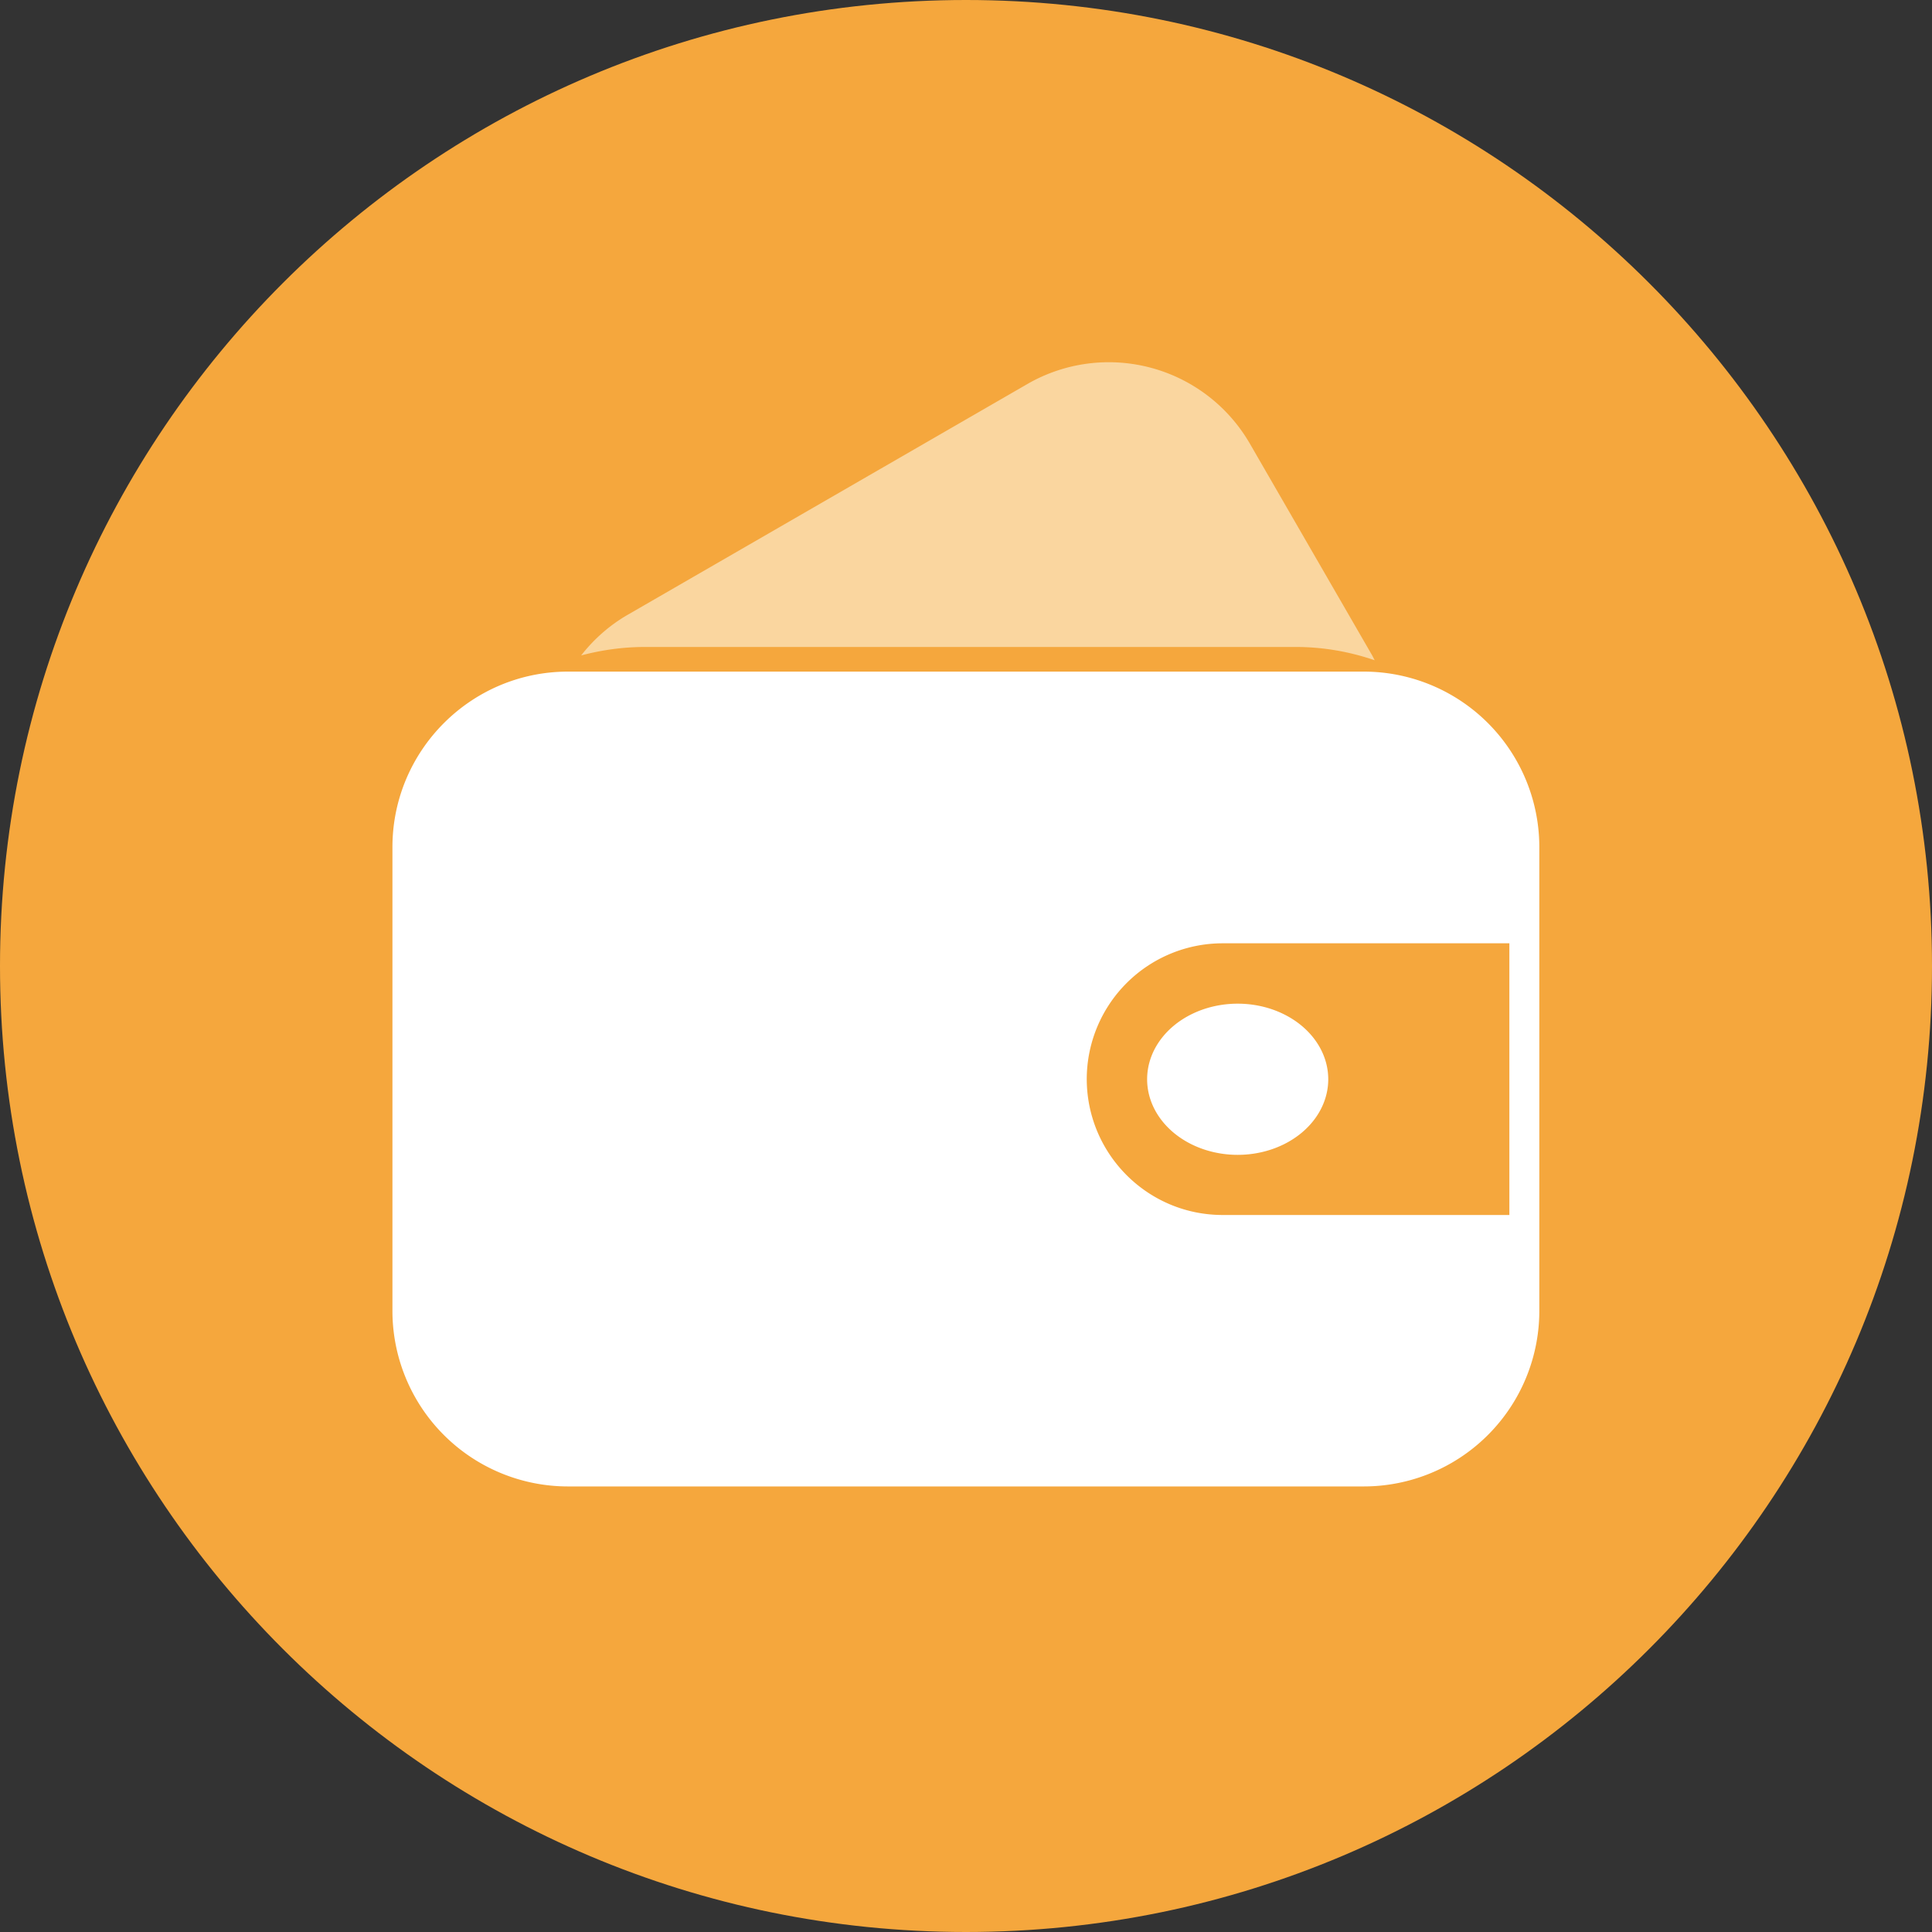
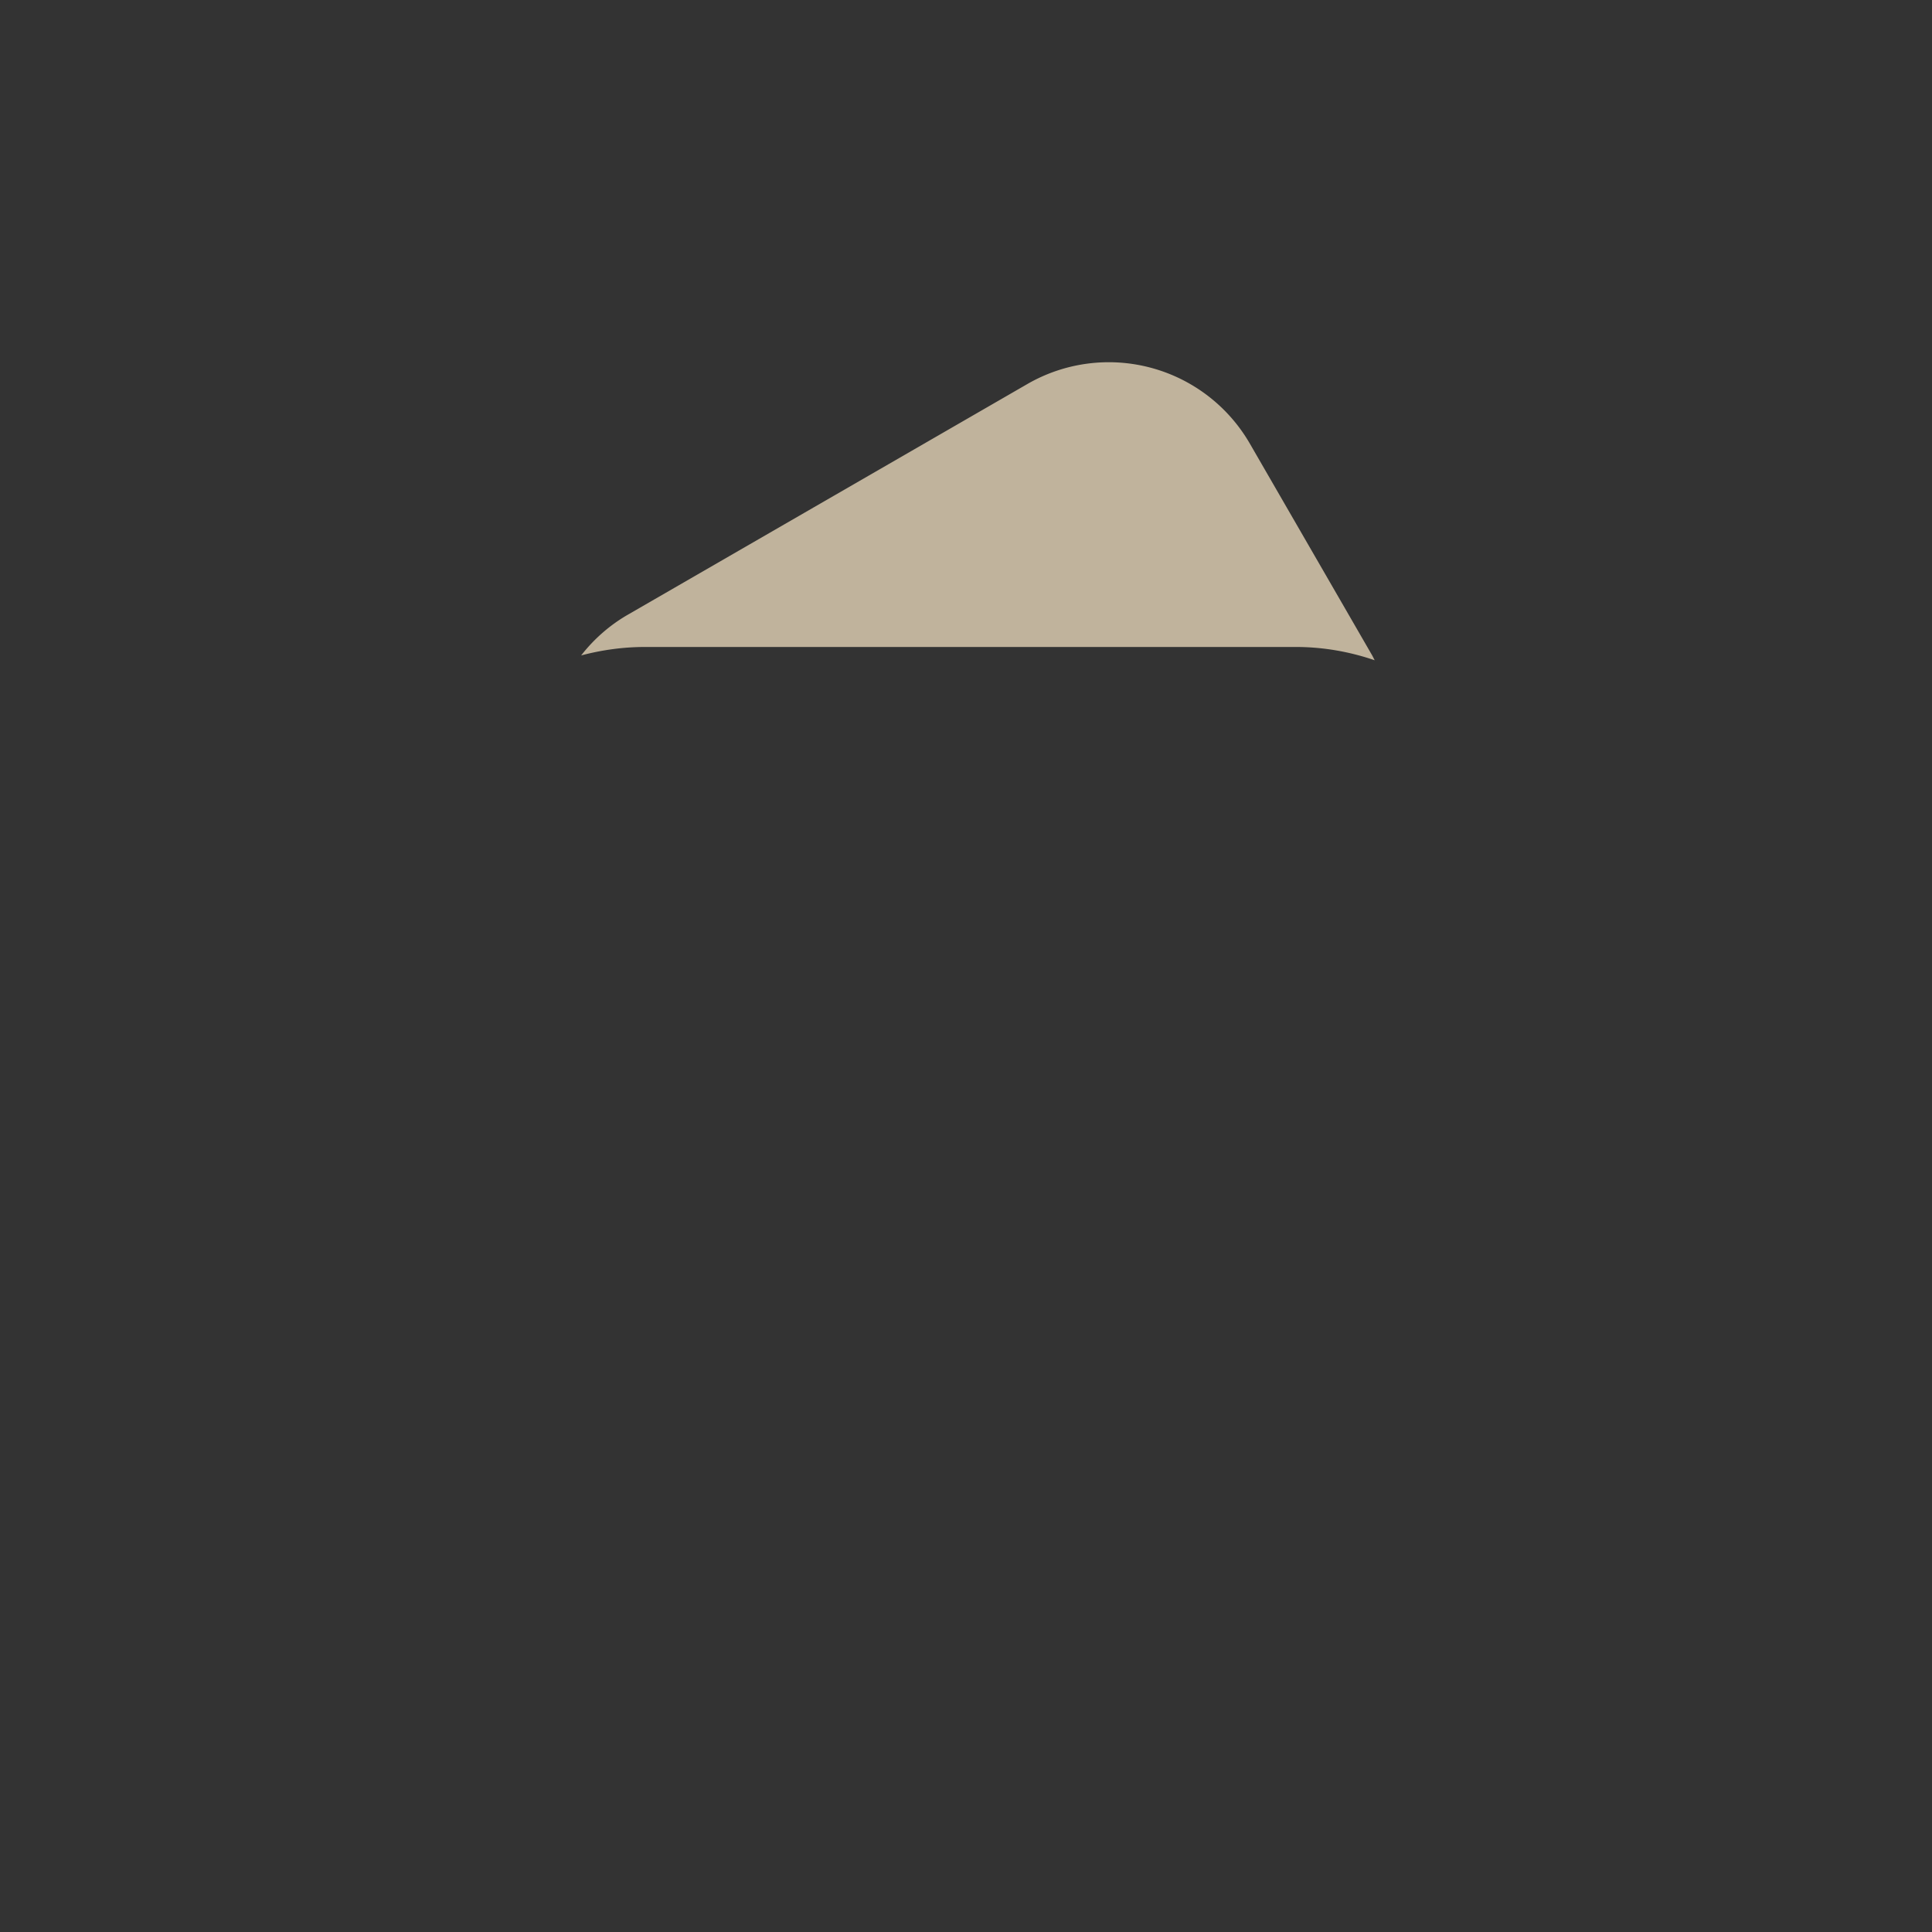
<svg xmlns="http://www.w3.org/2000/svg" t="1722341381592" class="icon" viewBox="0 0 1024 1024" version="1.1" p-id="36903" width="27" height="27">
  <rect x="0" y="0" width="1024" height="1024" fill="#333333" stroke="none" />
-   <path d="M512 0c282.752 0 512 229.248 512 512S794.752 1024 512 1024 0 794.752 0 512 229.248 0 512 0z" fill="#F5A73D" p-id="36904" />
  <path d="M341.811 342.912h345.088c14.208 0 28.288 2.432 41.728 7.04-0.512-0.896-0.896-1.792-1.408-2.688l-64.768-112.128a86.362 86.362 0 0 0-117.888-31.616L332.851 325.76c-9.6 5.504-18.048 12.928-24.832 21.632 11.136-2.944 22.4-4.48 33.792-4.48" fill="#FDEACA" opacity=".7" p-id="36905" />
-   <path d="M301.056 355.968h421.76a93.056 93.056 0 0 1 93.056 93.056v245.76a93.056 93.056 0 0 1-93.056 93.056H301.056a93.056 93.056 0 0 1-93.056-93.056v-245.76c0-51.328 41.728-93.056 93.056-93.056z" fill="#FFFFFF" p-id="36906" />
-   <path d="M648.064 499.968H800v144H648.064c-39.808 0-71.936-32.256-72.064-71.936a72.064 72.064 0 0 1 72.064-72.064z" fill="#F5A73D" p-id="36907" />
-   <path d="M608 572.032a48 40.064 0 1 0 96 0 48 40.064 0 1 0-96 0Z" fill="#FFFFFF" p-id="36908" />
</svg>